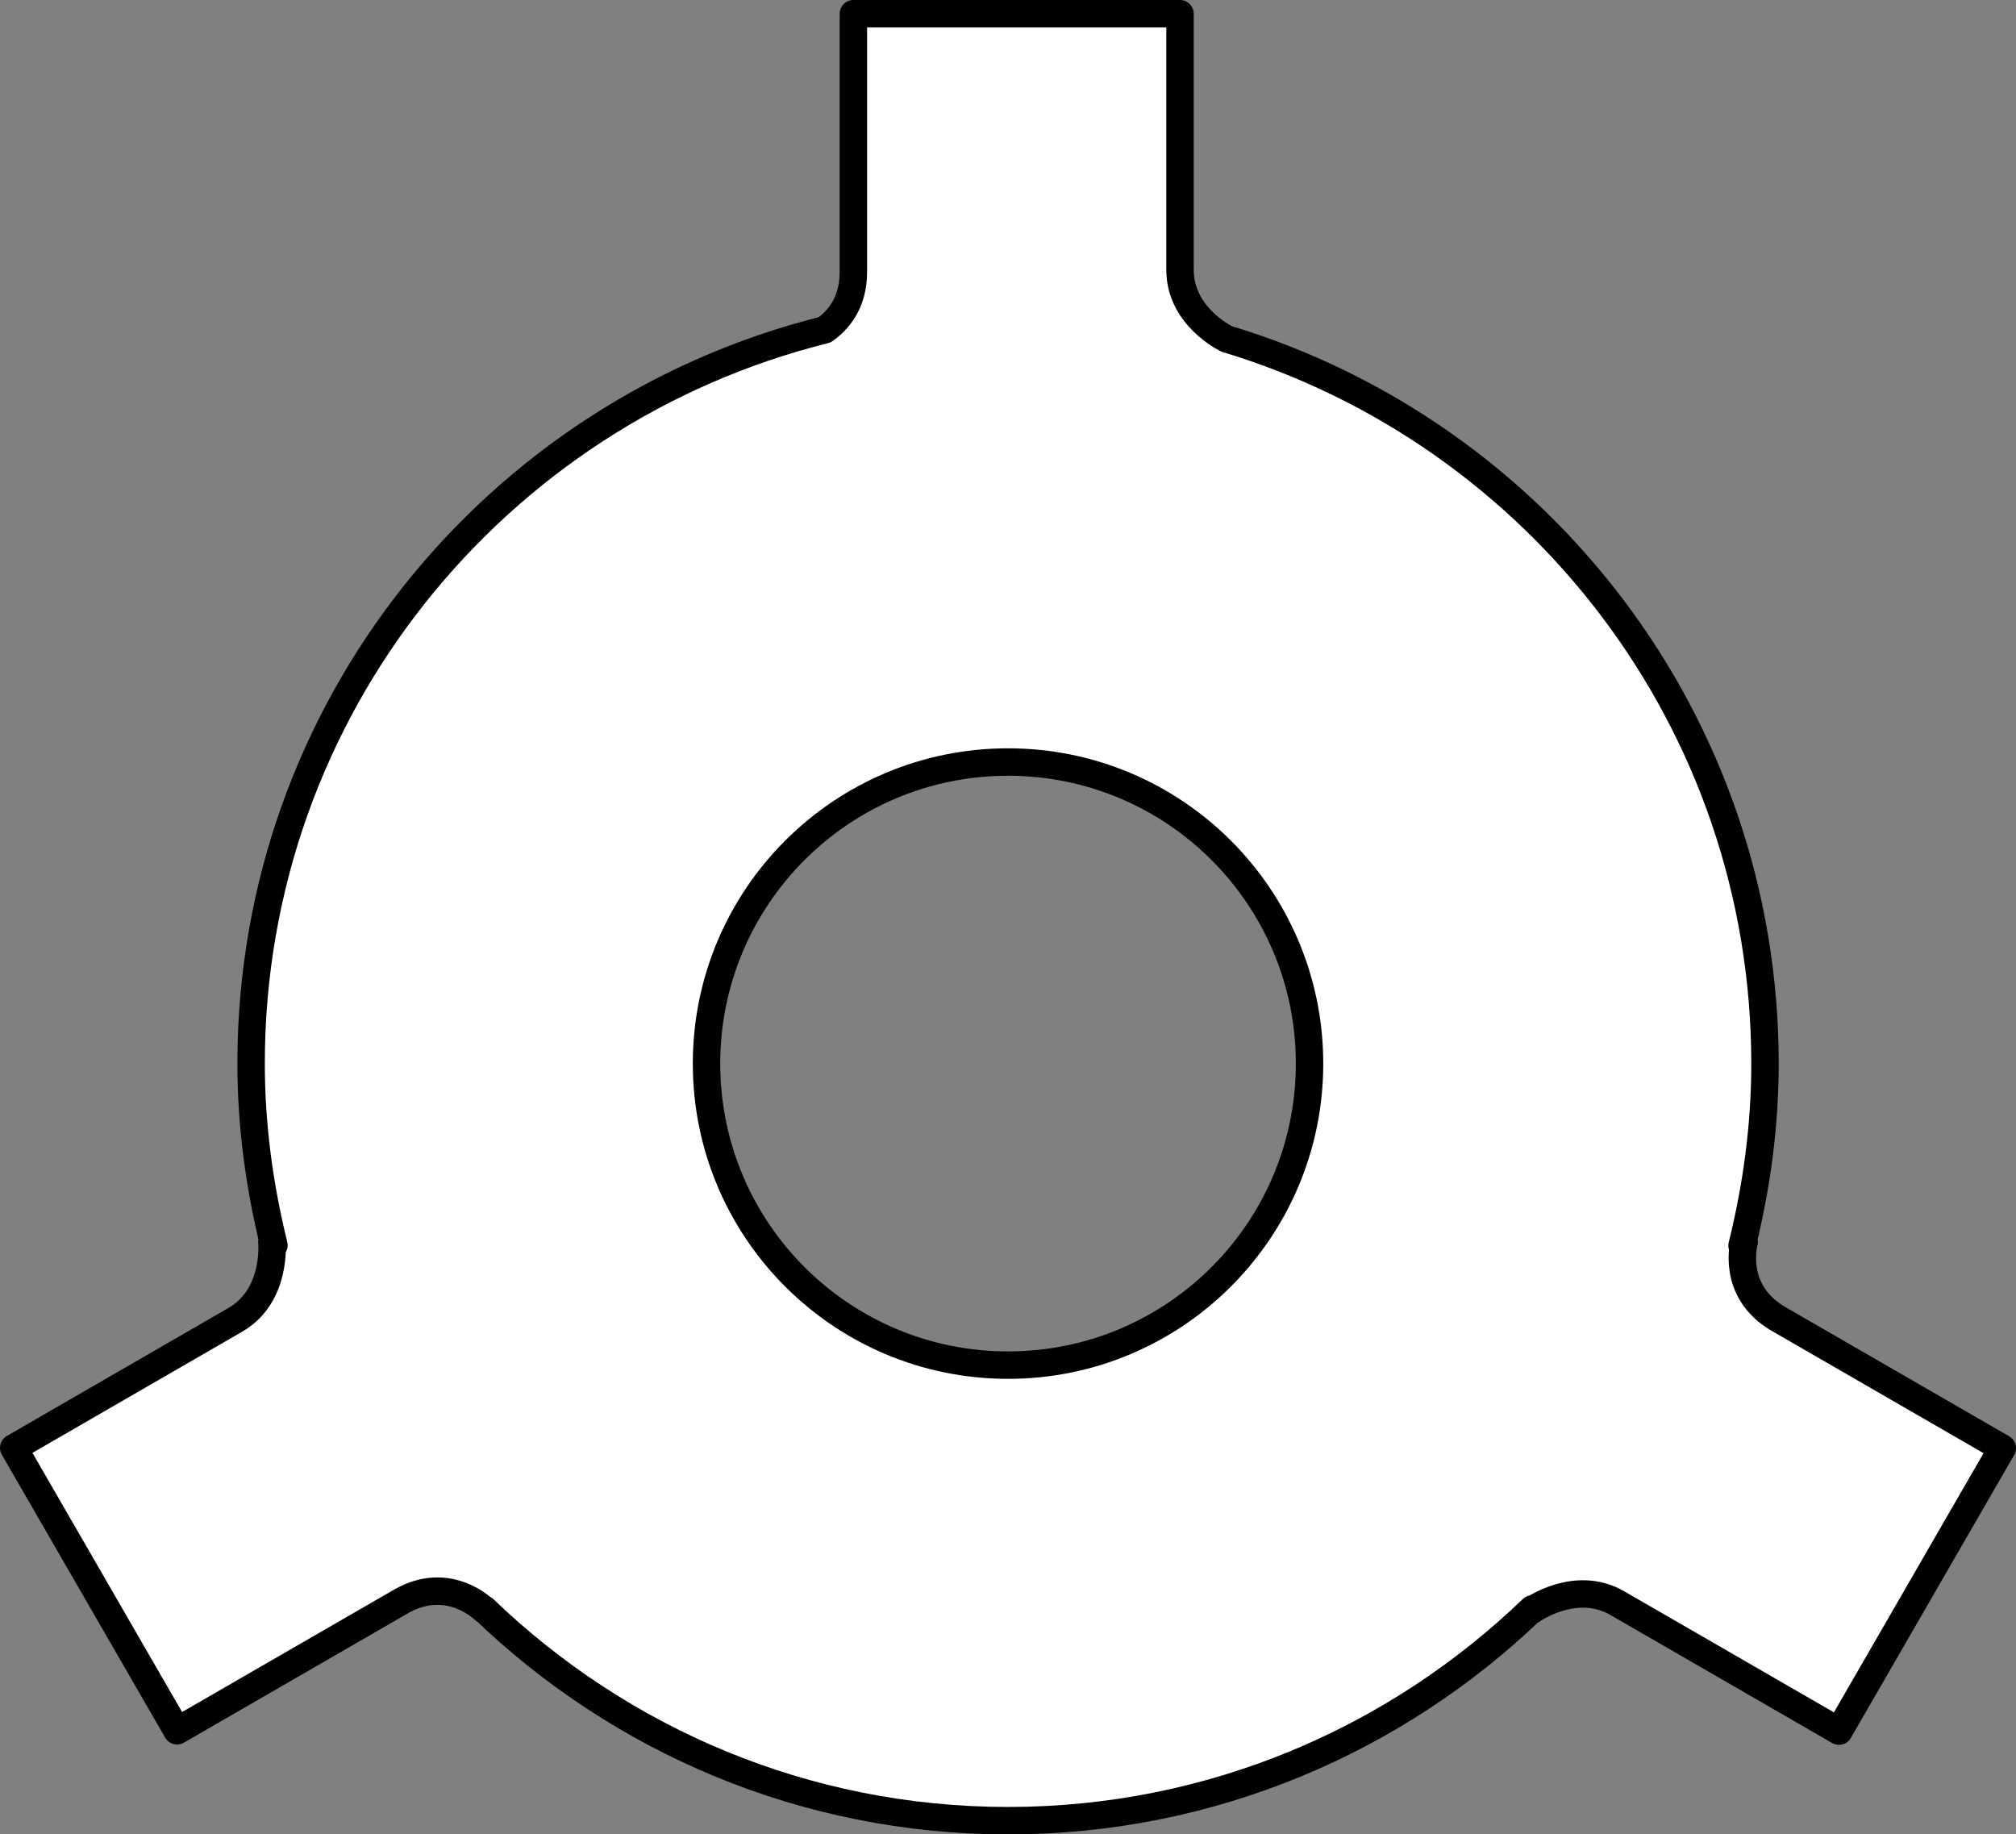
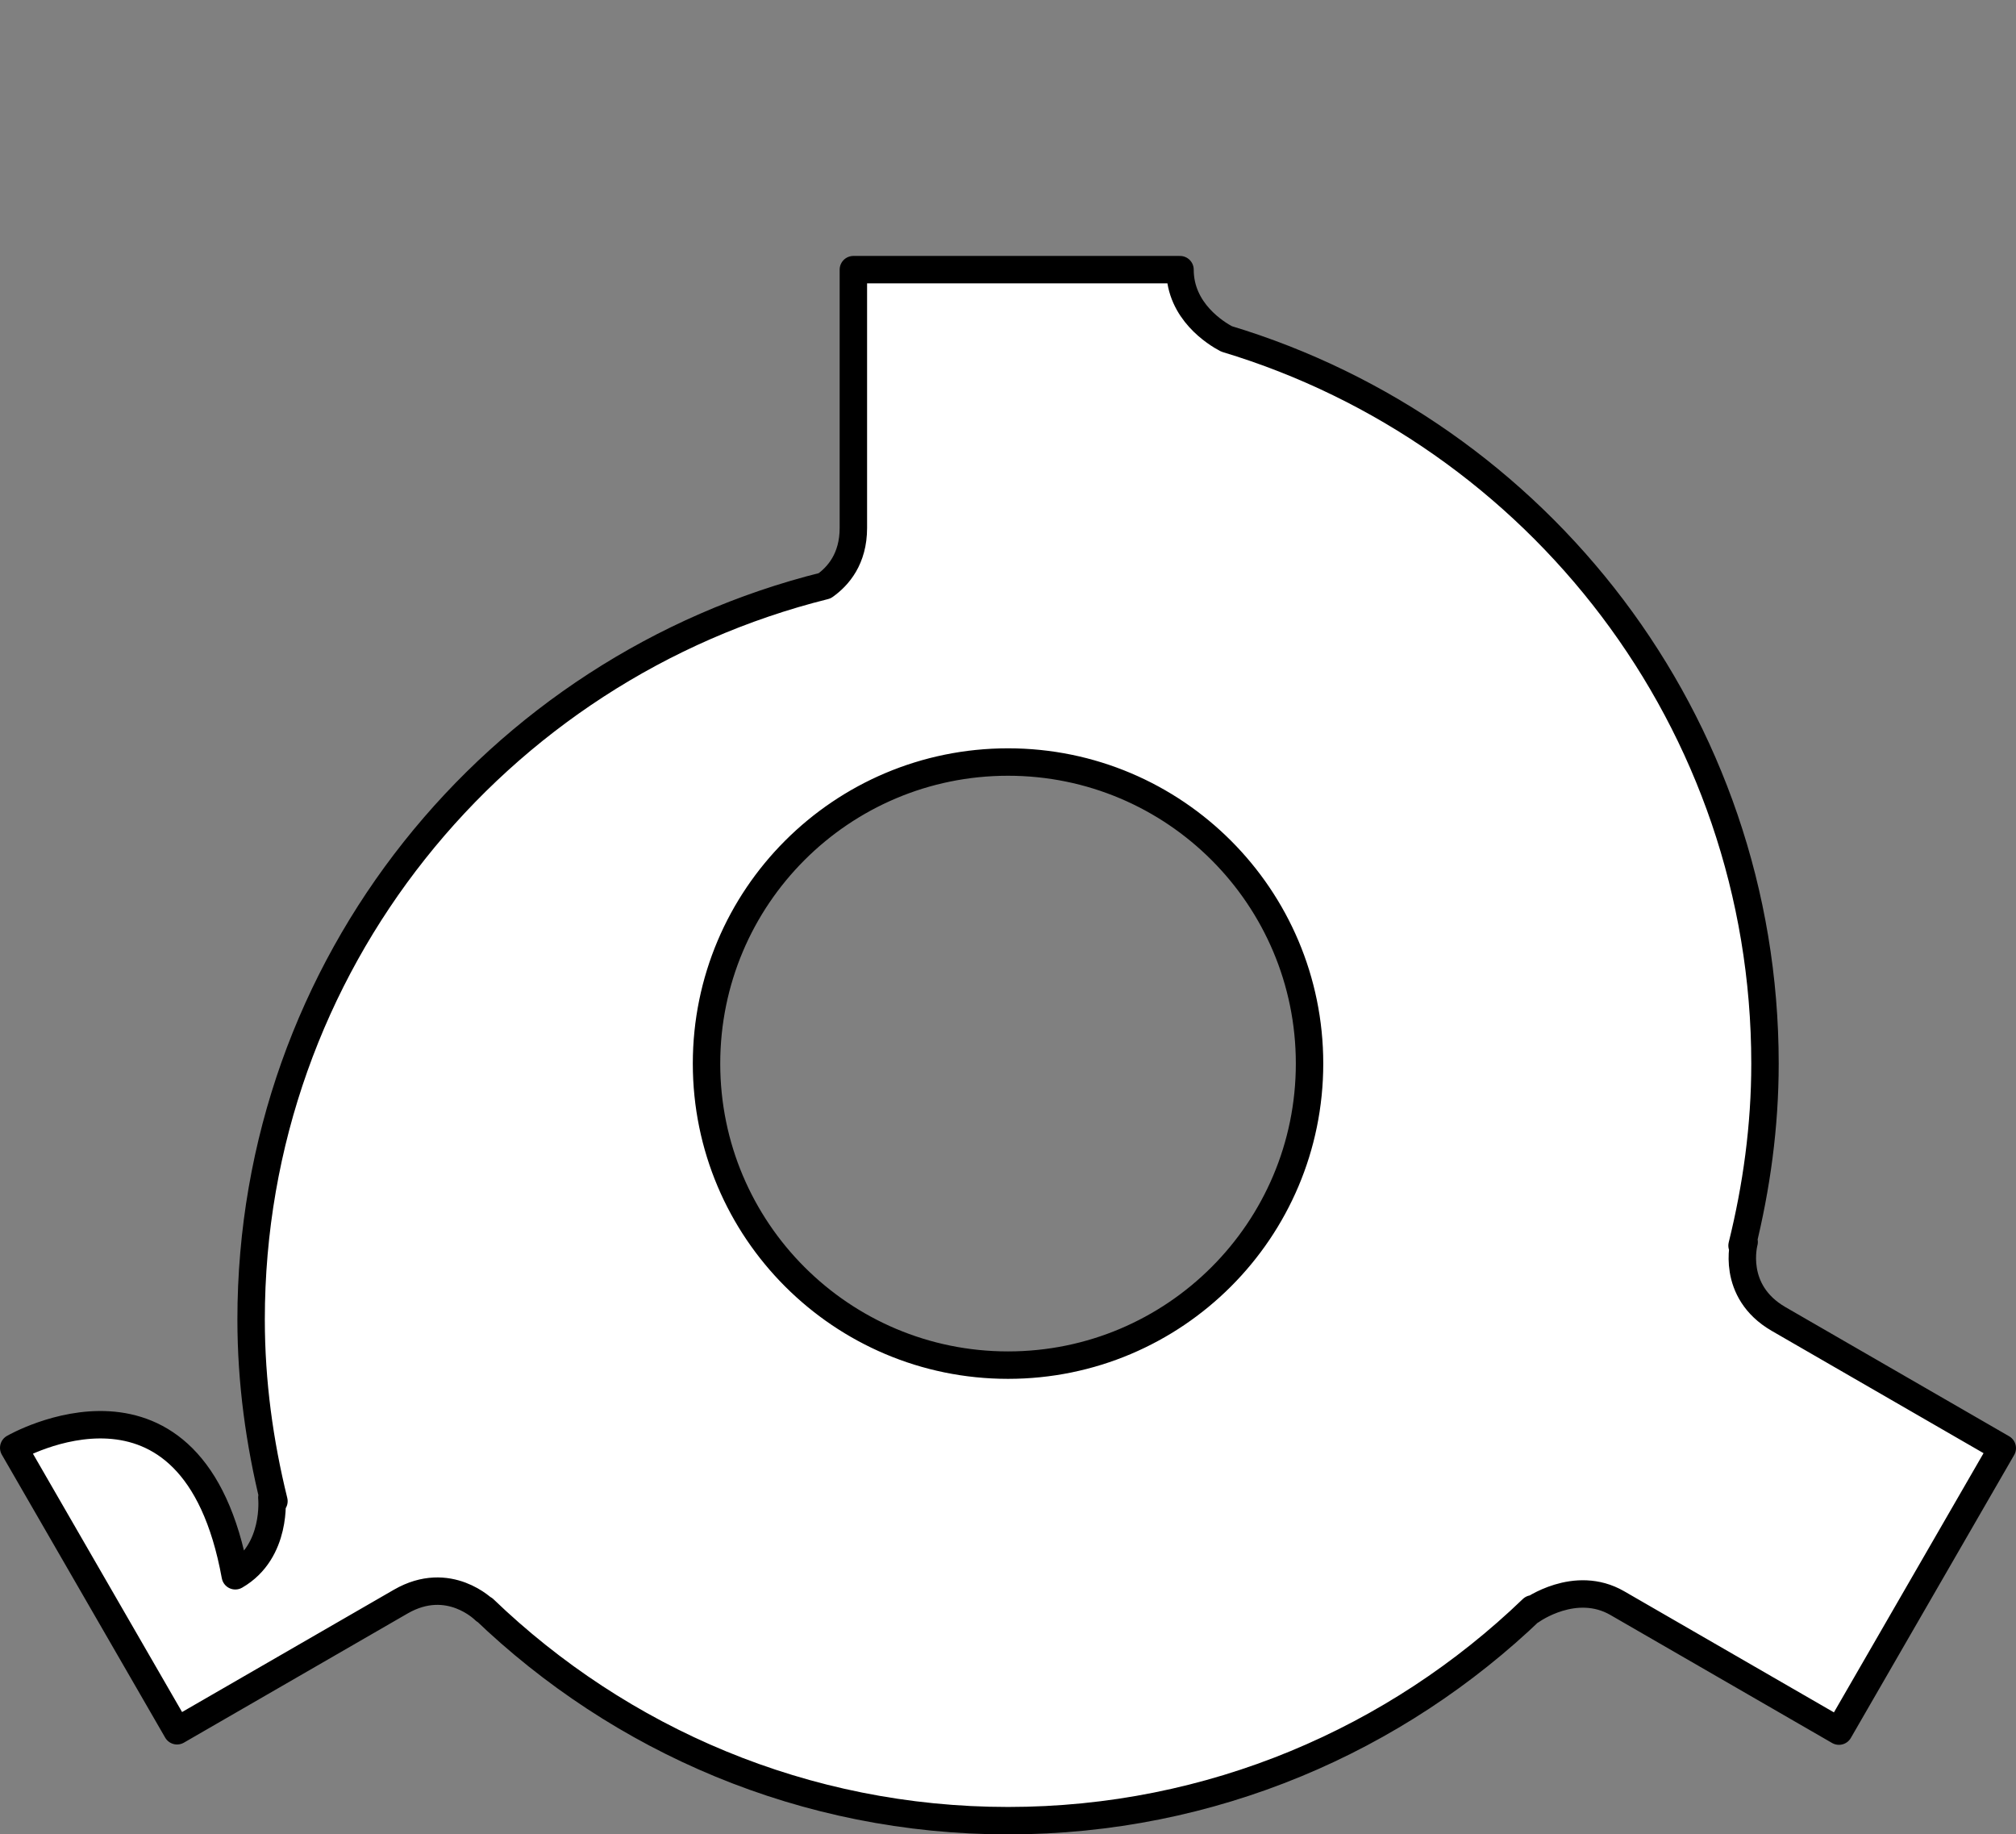
<svg xmlns="http://www.w3.org/2000/svg" version="1.1" id="Layer_1" x="0px" y="0px" width="58.8px" height="53.495px" viewBox="0 0 58.8 53.495" enable-background="new 0 0 58.8 53.495" xml:space="preserve">
  <rect x="0" y="0" width="58.8" height="53.495" fill="#808080" stroke="none" />
  <g id="image">
</g>
  <g id="Layer_1_00000005233067675027909110000012609042910702745238_">
</g>
-   <path fill="#FFFFFF" stroke="#000000" stroke-width="0.8" stroke-linejoin="round" stroke-miterlimit="10" d="M5.164,50.474  c0,0,5.115-2.953,6.523-3.766c1.408-0.813,2.449,0.252,2.449,0.252l-0.02-0.034  c3.968,3.814,9.347,6.17,15.285,6.17c5.941,0,11.323-2.359,15.292-6.176l-0.029,0.05  c0,0,1.279-0.928,2.508-0.218c1.23,0.71,6.464,3.732,6.464,3.732L58.4,42.232c0,0-5.115-2.953-6.523-3.766  c-1.408-0.813-1.006-2.247-1.006-2.247l-0.061,0.106c0.421-1.703,0.669-3.474,0.669-5.307  c0-9.977-6.621-18.399-15.706-21.135c-0.304-0.161-1.356-0.803-1.356-2.019c0-1.42,0-7.464,0-7.464h-9.527  c0,0,0,5.906,0,7.532c0,0.901-0.441,1.407-0.836,1.687c-9.604,2.394-16.73,11.053-16.73,21.398  c0,1.829,0.247,3.597,0.666,5.297l-0.061-0.105c0,0,0.164,1.571-1.066,2.281C5.634,39.201,0.4,42.223,0.4,42.223  L5.164,50.474z M29.401,22.223c4.857,0,8.794,3.937,8.794,8.794s-3.937,8.794-8.794,8.794s-8.794-3.937-8.794-8.794  S24.544,22.223,29.401,22.223z" />
+   <path fill="#FFFFFF" stroke="#000000" stroke-width="0.8" stroke-linejoin="round" stroke-miterlimit="10" d="M5.164,50.474  c0,0,5.115-2.953,6.523-3.766c1.408-0.813,2.449,0.252,2.449,0.252l-0.02-0.034  c3.968,3.814,9.347,6.17,15.285,6.17c5.941,0,11.323-2.359,15.292-6.176l-0.029,0.05  c0,0,1.279-0.928,2.508-0.218c1.23,0.71,6.464,3.732,6.464,3.732L58.4,42.232c0,0-5.115-2.953-6.523-3.766  c-1.408-0.813-1.006-2.247-1.006-2.247l-0.061,0.106c0.421-1.703,0.669-3.474,0.669-5.307  c0-9.977-6.621-18.399-15.706-21.135c-0.304-0.161-1.356-0.803-1.356-2.019h-9.527  c0,0,0,5.906,0,7.532c0,0.901-0.441,1.407-0.836,1.687c-9.604,2.394-16.73,11.053-16.73,21.398  c0,1.829,0.247,3.597,0.666,5.297l-0.061-0.105c0,0,0.164,1.571-1.066,2.281C5.634,39.201,0.4,42.223,0.4,42.223  L5.164,50.474z M29.401,22.223c4.857,0,8.794,3.937,8.794,8.794s-3.937,8.794-8.794,8.794s-8.794-3.937-8.794-8.794  S24.544,22.223,29.401,22.223z" />
</svg>